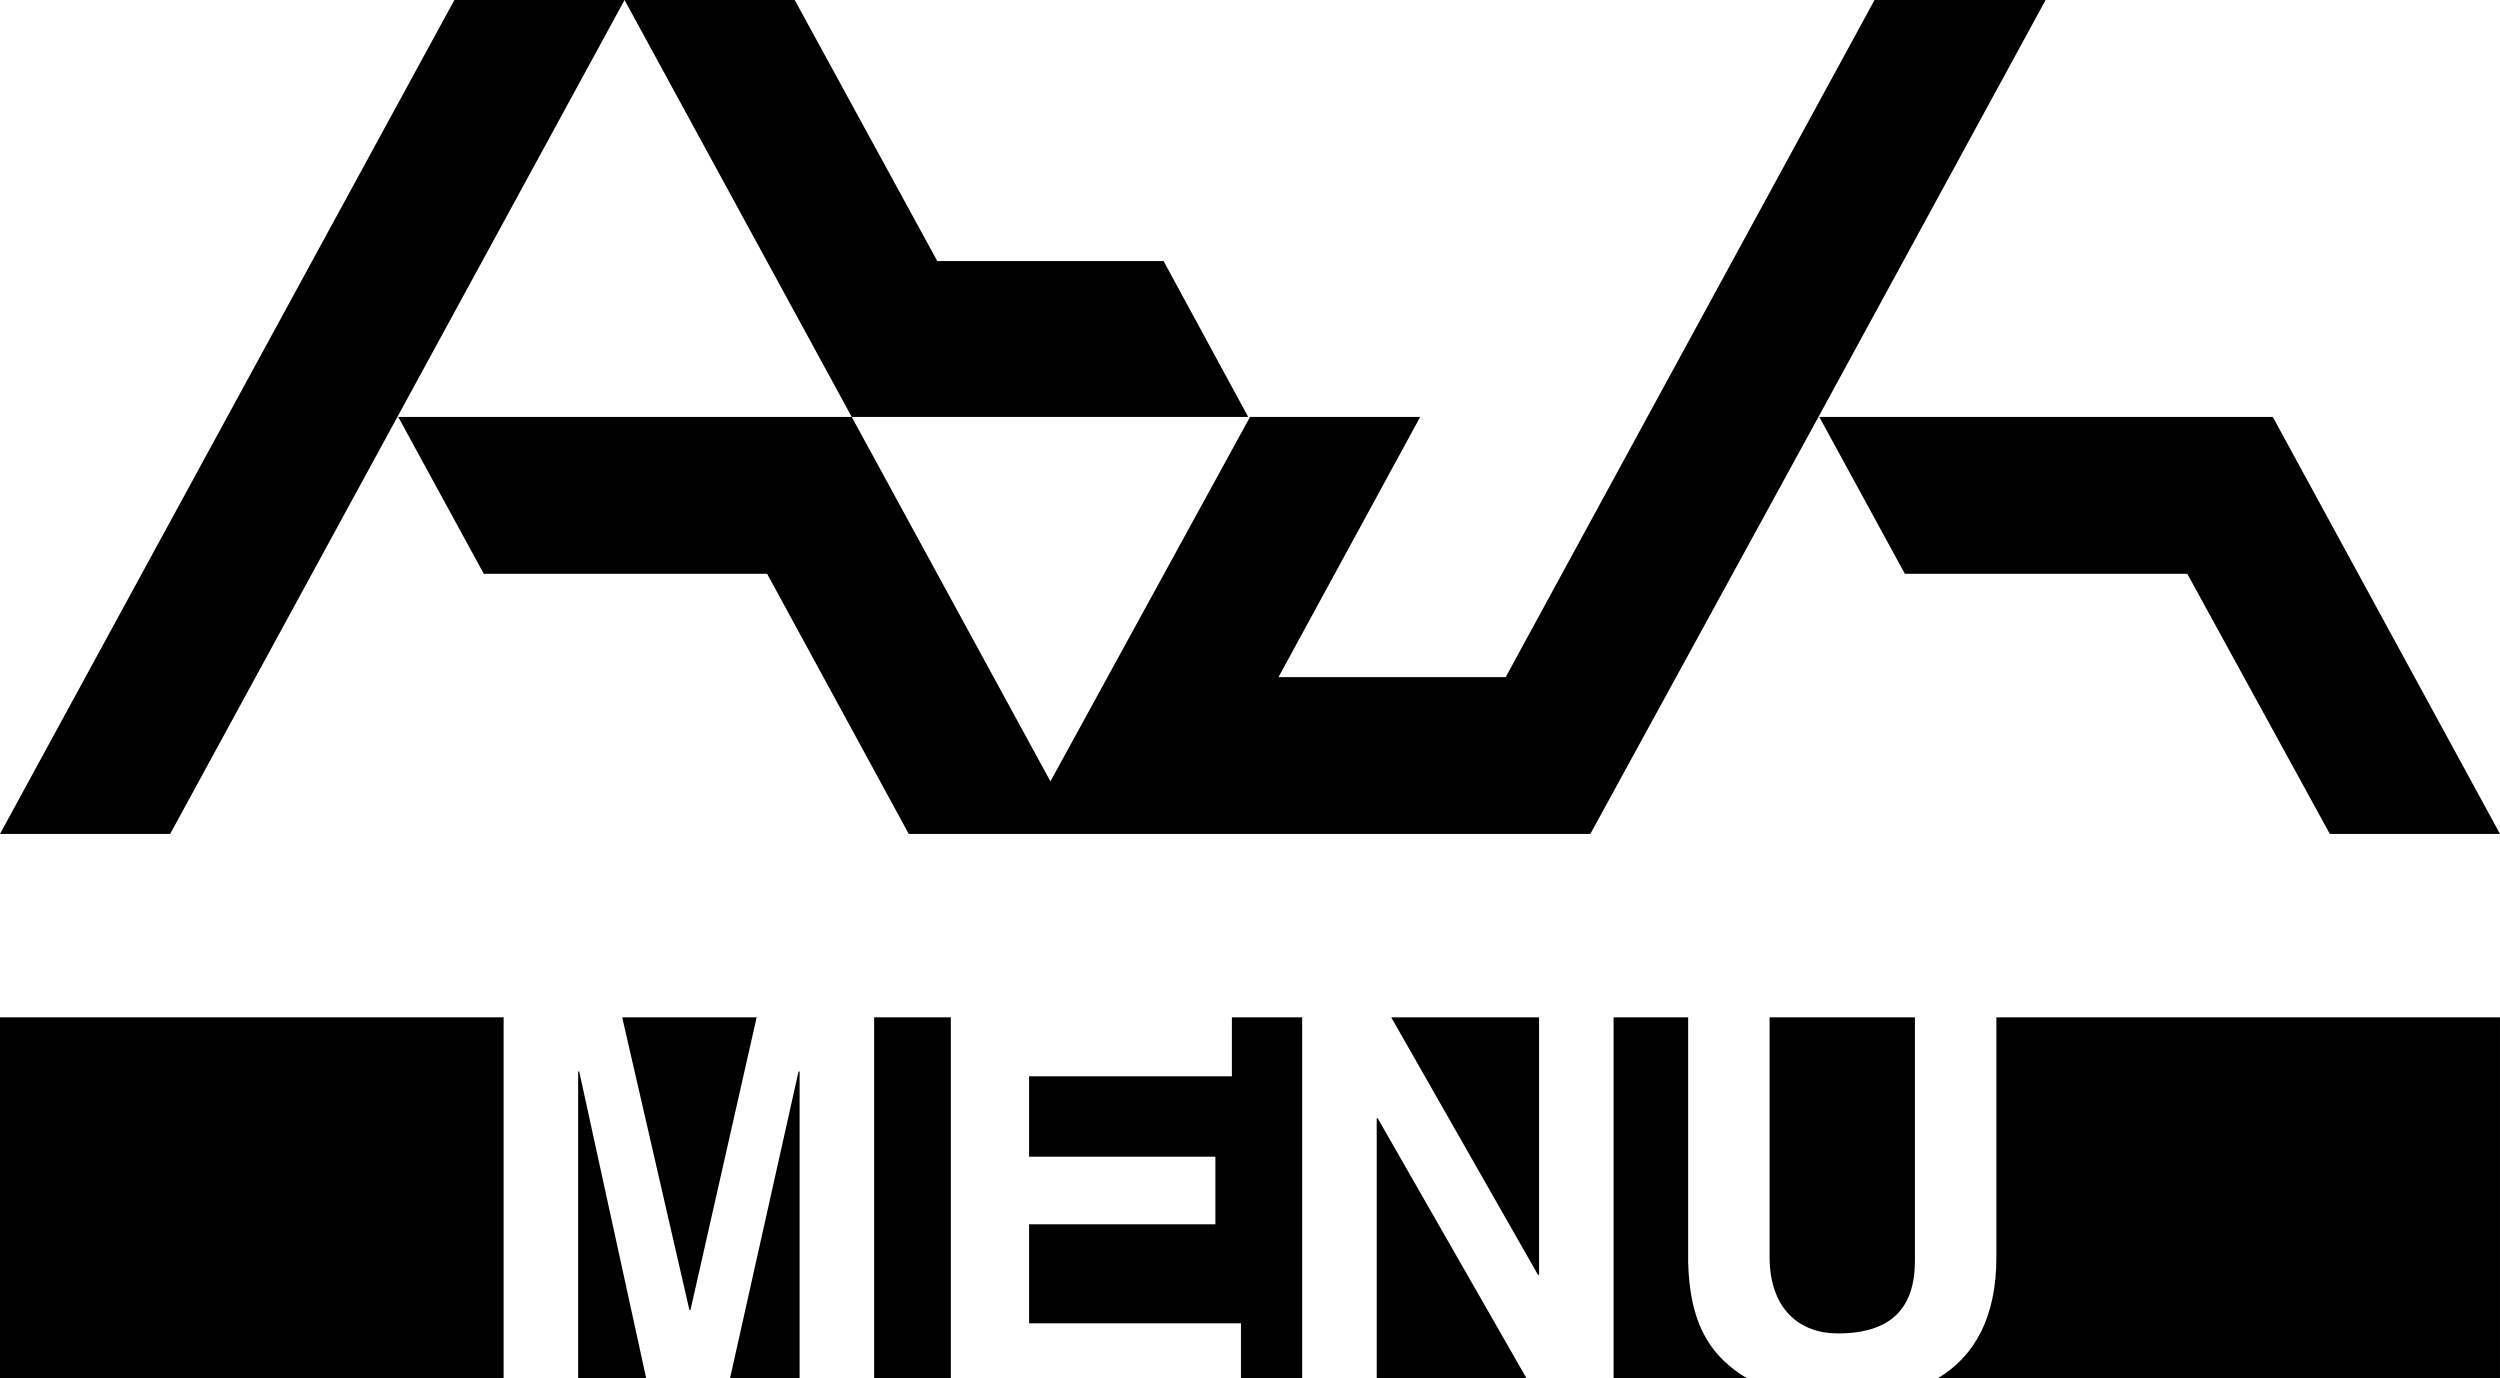
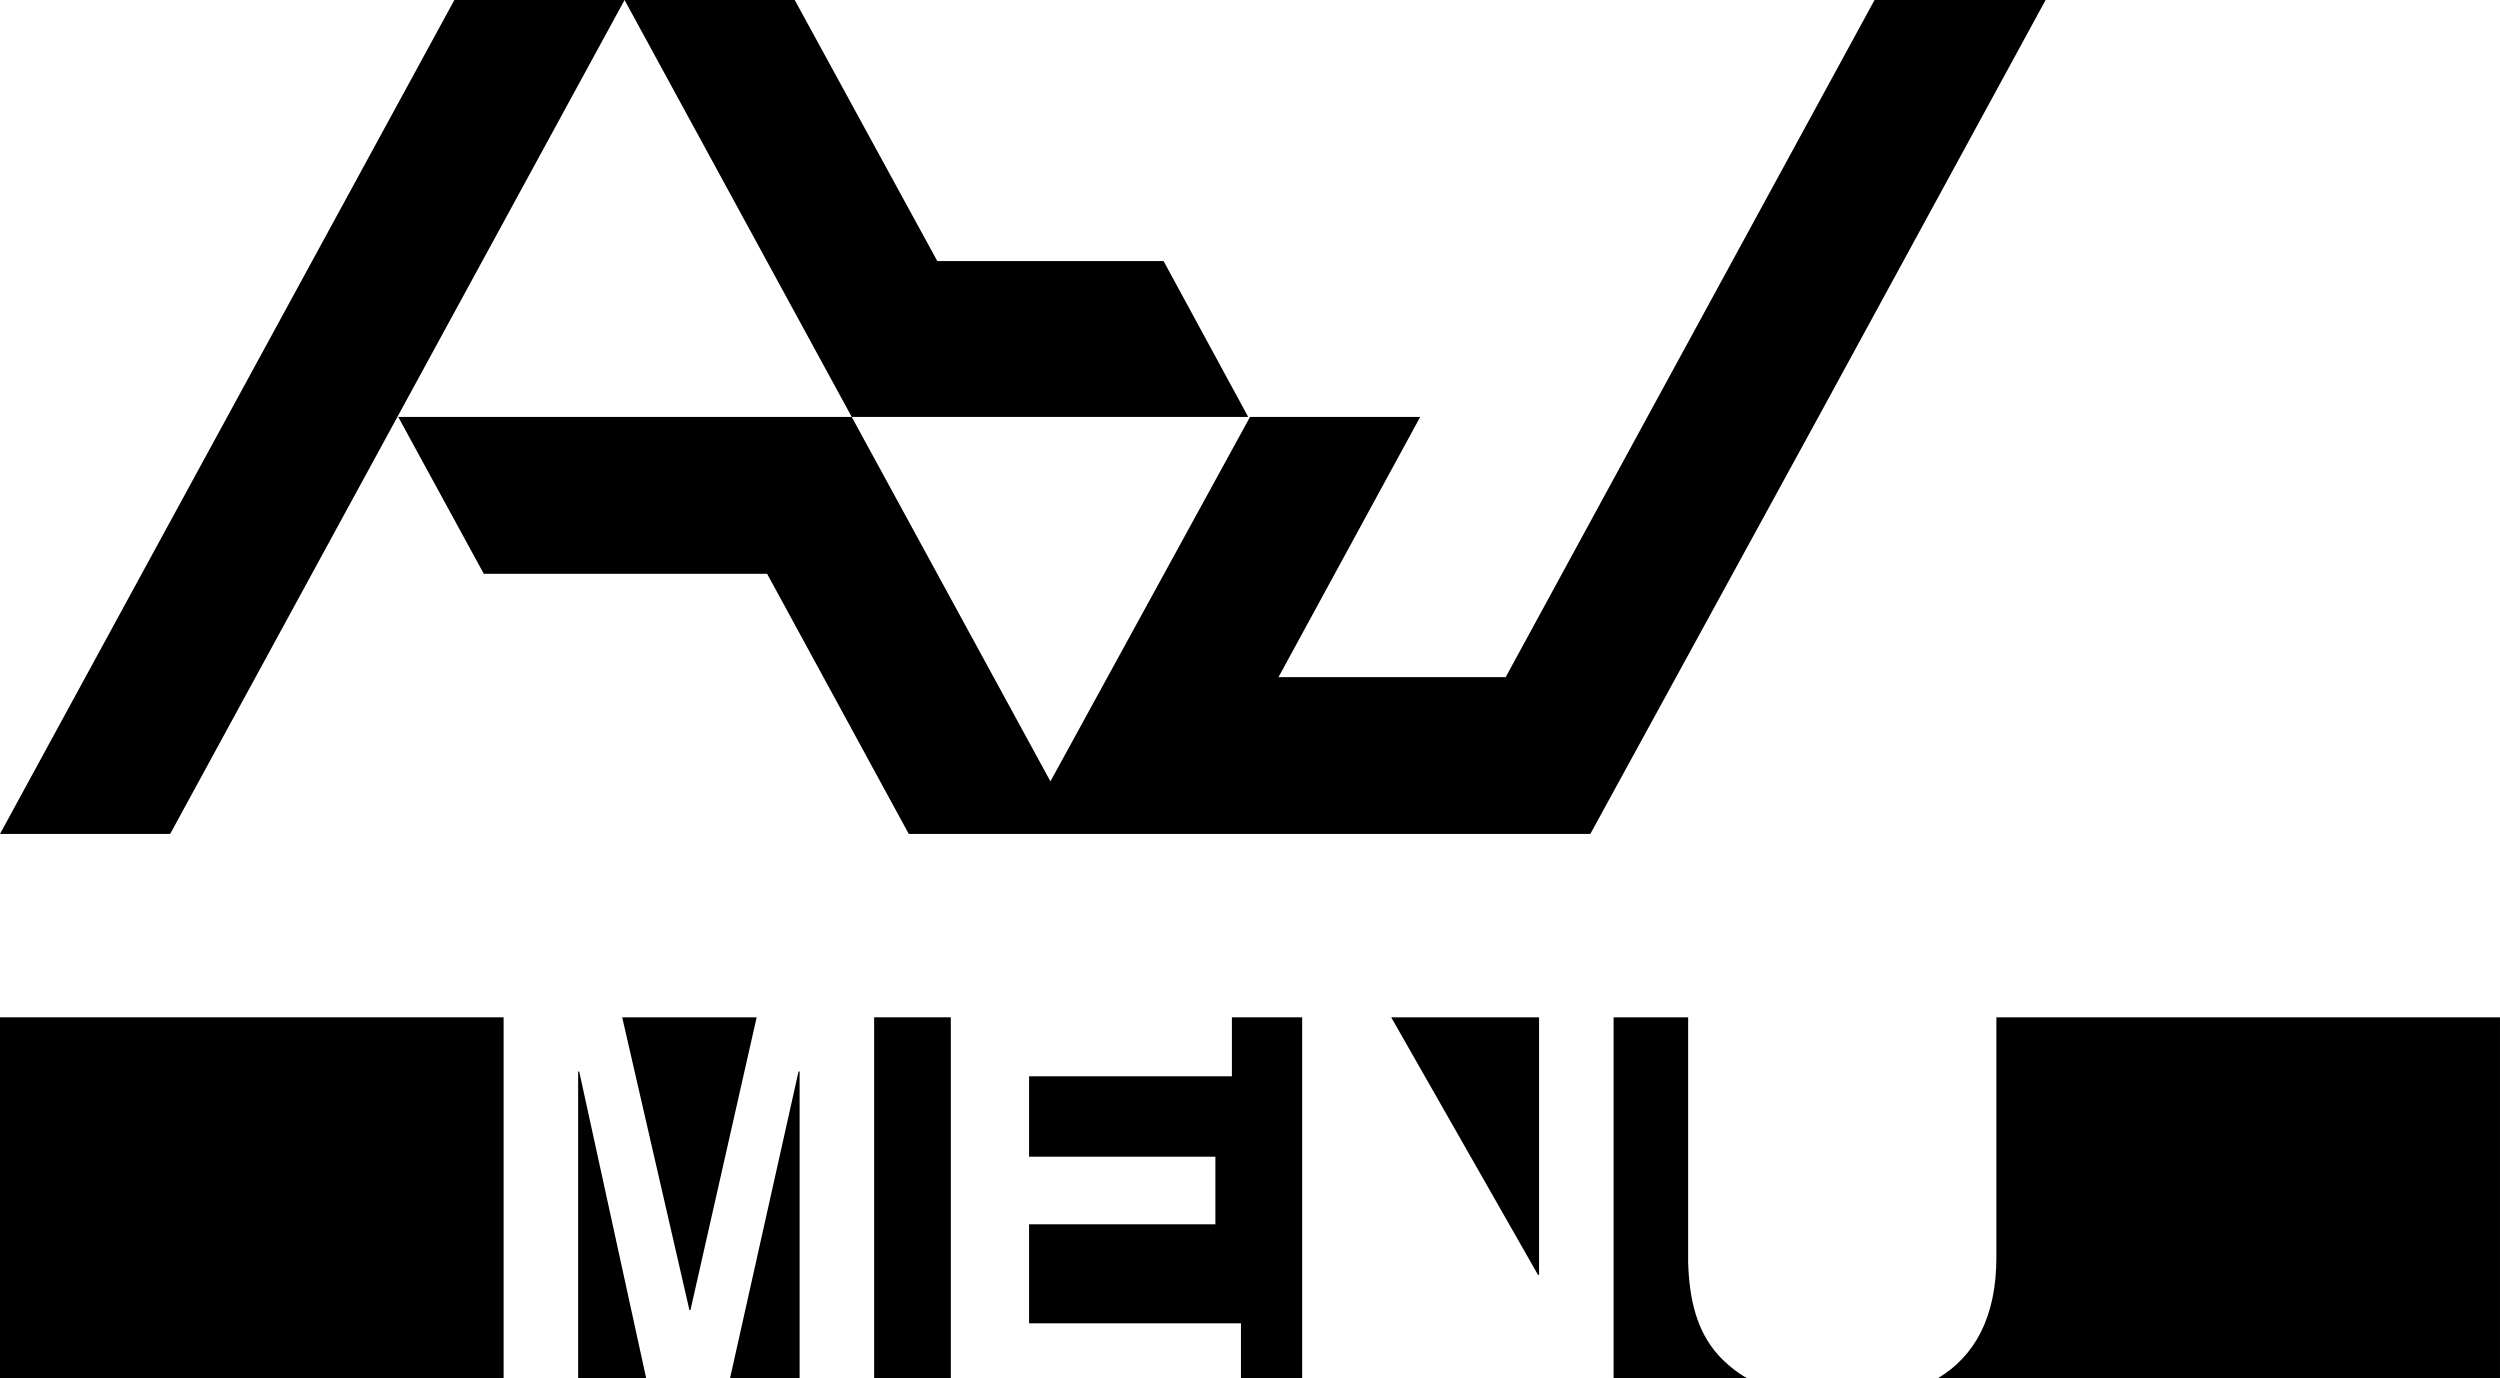
<svg xmlns="http://www.w3.org/2000/svg" version="1.1" id="レイヤー_1" x="0px" y="0px" viewBox="0 0 280.6 154.7" style="enable-background:new 0 0 280.6 154.7;" xml:space="preserve">
  <g>
    <g>
      <polygon points="0,93.6 19.1,93.6 70.1,0 51,0 " />
      <polygon points="114.8,46.8 140.1,46.8 130.6,29.3 105.2,29.3 89.2,0 70.1,0 95.6,46.8 102,46.8 " />
      <polygon points="210.4,0 184.9,46.8 184.9,46.8 169,76 143.5,76 159.4,46.8 140.3,46.8 117.9,87.7 95.6,46.8 82.9,46.8 76.5,46.8 44.7,46.8 54.3,64.4 86.1,64.4 102,93.6 114.8,93.6 121.1,93.6 130.7,93.6 133.9,93.6 159.4,93.6 168.8,93.6 178.5,93.6 204.1,46.8 229.6,0 " />
-       <polygon points="280.6,93.6 255.1,46.8 242.3,46.8 235.9,46.8 204.2,46.8 213.8,64.4 245.5,64.4 261.5,93.6 " />
    </g>
  </g>
  <g>
-     <polygon points="154.641,125.525 154.522,125.525 154.522,154.7 171.337,154.7 " />
    <polygon points="146.156,154.7 146.156,114.184 138.268,114.184 138.268,120.804 115.503,120.804 115.503,129.827 136.416,129.827 136.416,137.416 115.503,137.416 115.503,148.529 139.284,148.529 139.284,154.7 " />
    <polygon points="89.748,120.266 89.628,120.266 81.938,154.7 89.748,154.7 " />
    <polygon points="72.529,154.7 65.011,120.266 64.891,120.266 64.891,154.7 " />
    <polygon points="84.928,114.184 69.834,114.184 77.379,147.035 77.499,147.035 " />
    <rect x="98.113" y="114.184" width="8.606" height="40.516" />
    <path d="M224.074,114.184v26.936c0,6.677-2.396,11.082-6.579,13.581h63.104V114.184 H224.074z" />
    <polygon points="172.745,114.184 156.149,114.184 172.626,143.092 172.745,143.092 " />
    <rect x="0" y="114.184" width="56.526" height="40.516" />
    <path d="M192.824,152.054c-2.33-2.629-3.227-6.095-3.346-10.397V114.184h-8.367v40.516 H196.09C194.913,154.006,193.801,153.139,192.824,152.054z" />
-     <path d="M198.62,114.184v26.876c0,5.975,3.465,8.604,7.648,8.604 c6.154,0,8.664-2.988,8.664-8.186V114.184H198.62z" />
  </g>
</svg>